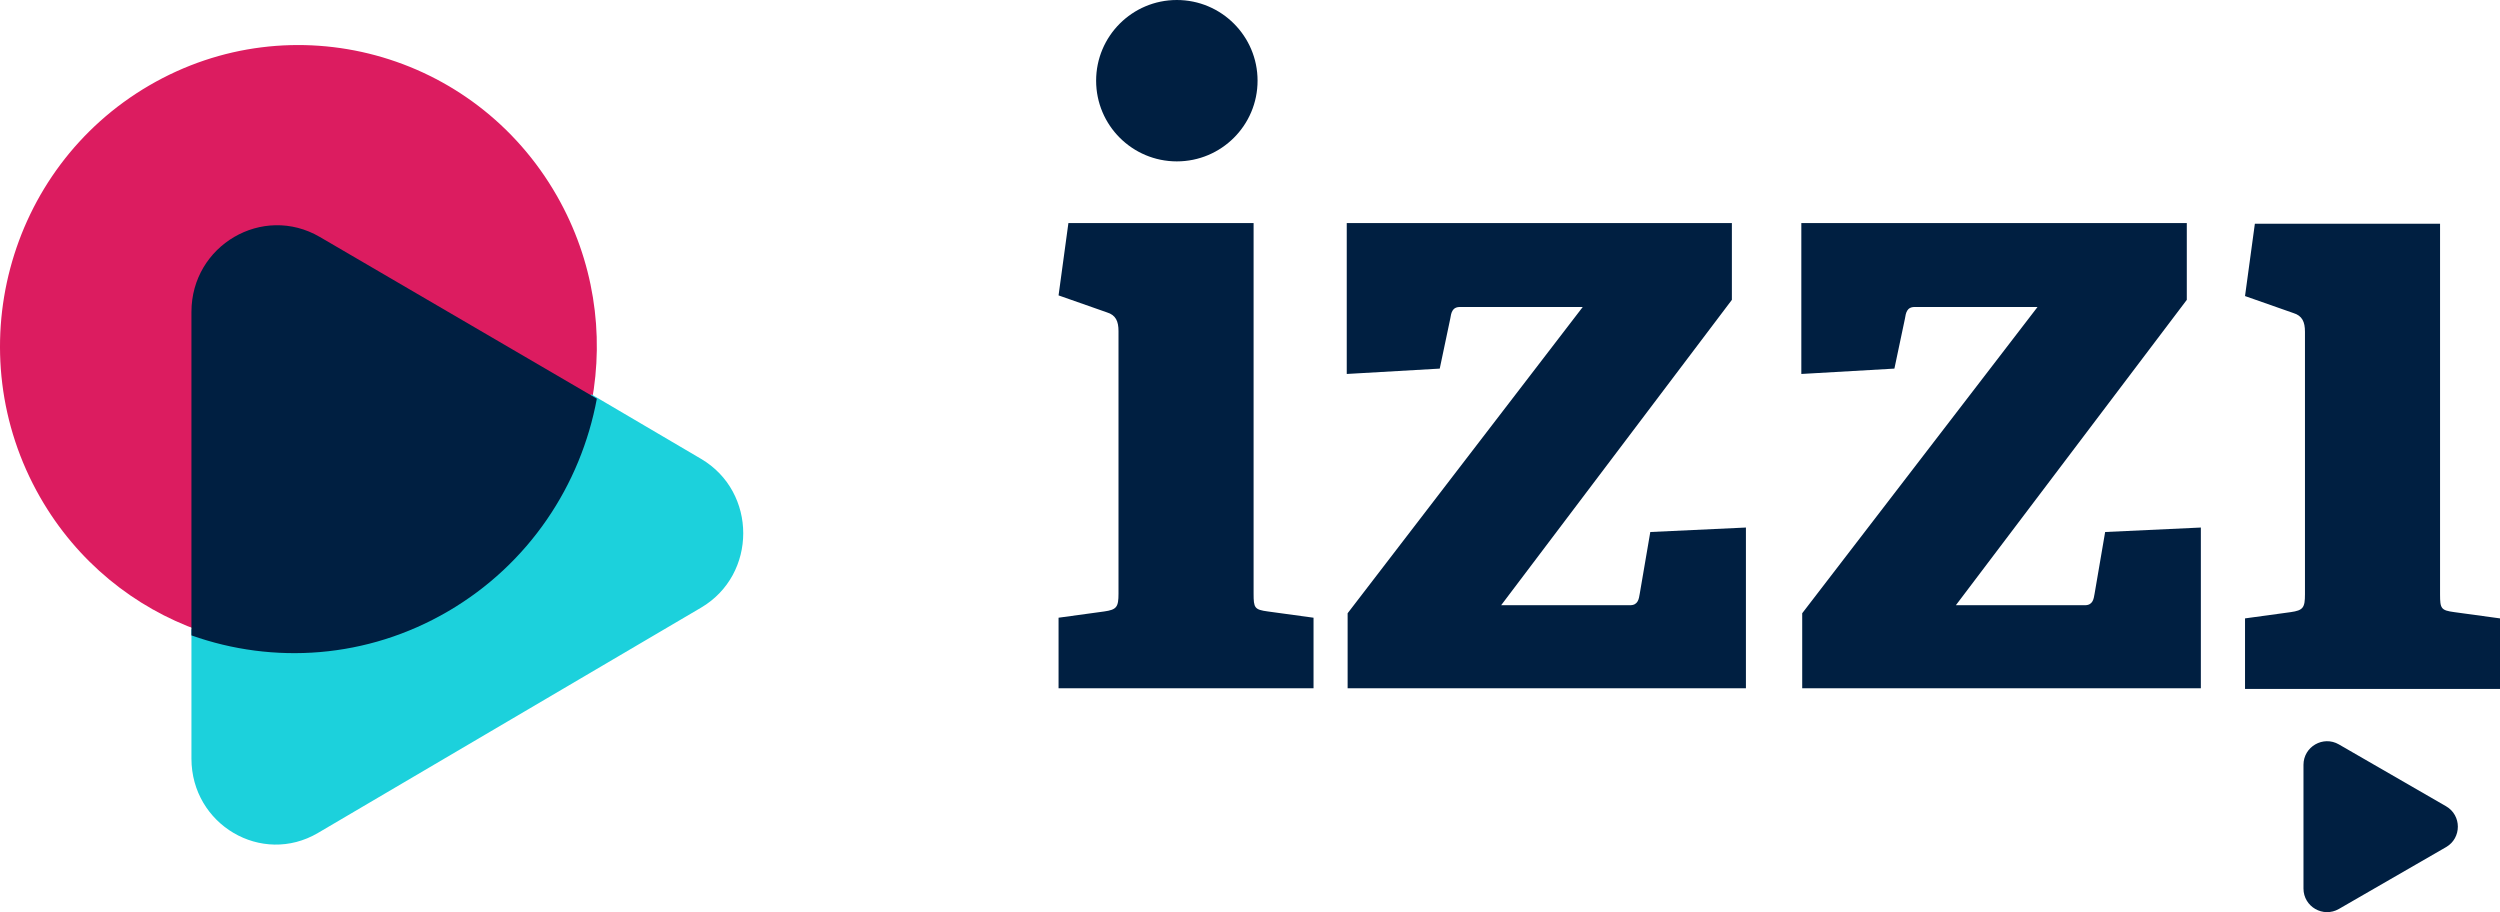
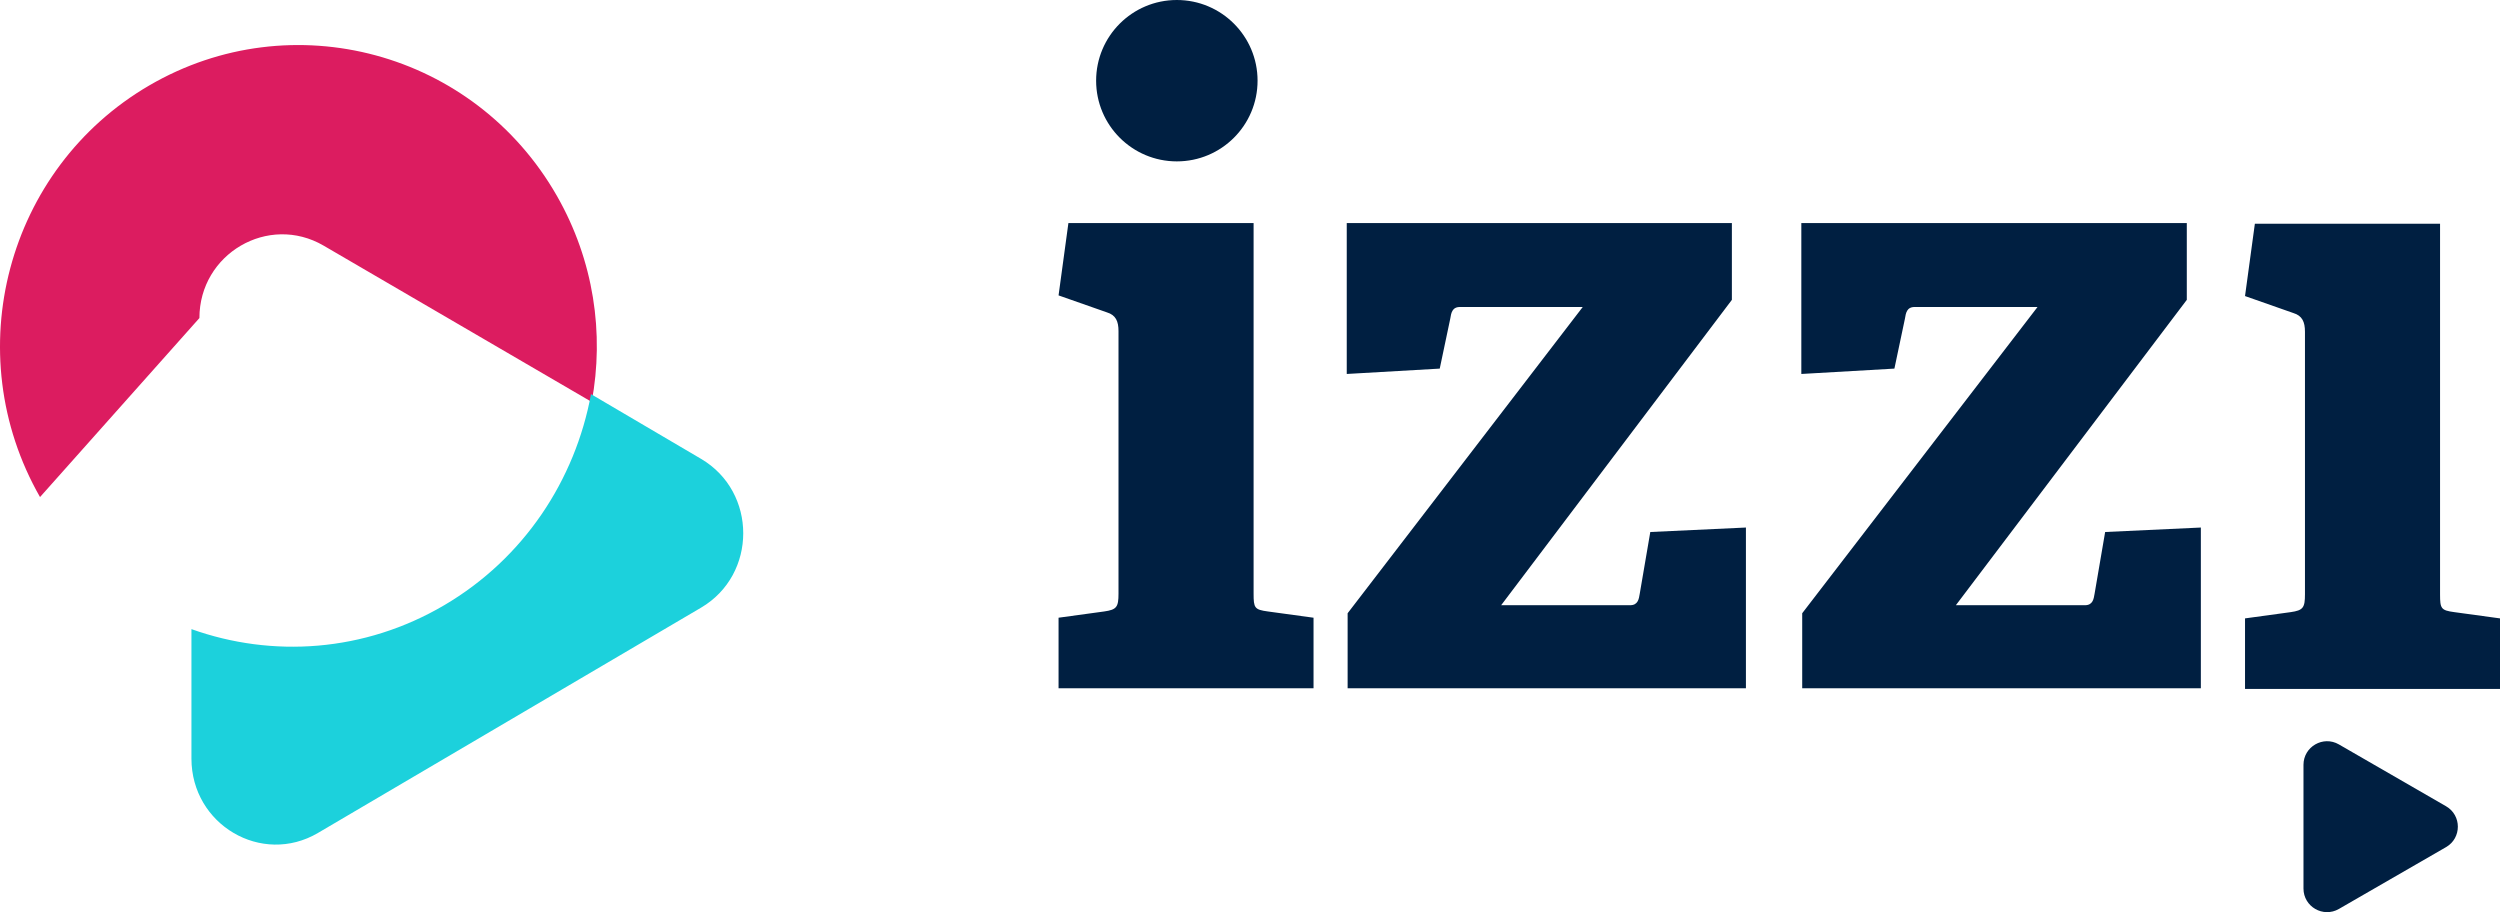
<svg xmlns="http://www.w3.org/2000/svg" width="222px" height="81px" viewBox="0 0 222 81" version="1.1">
  <title>EB7F0ADB-4F66-42E5-9934-A2FDC733183C</title>
  <desc>Created with sketchtool.</desc>
  <defs />
  <g id="Bookshelf" stroke="none" stroke-width="1" fill="none" fill-rule="evenodd">
    <g id="Bookshelf-Login-Desktop" transform="translate(-609, -70)">
      <g id="logo" transform="translate(609, 70)">
-         <path d="M28.737,21.812 L52.542,35.691 C53.671,29.628 52.741,23.144 49.447,17.383 C42.13,4.585 25.925,0.201 13.252,7.589 C0.58,14.978 -3.762,31.341 3.554,44.139 C6.848,49.9 11.944,53.955 17.708,56 L17.708,28.243 C17.708,22.527 23.835,18.955 28.737,21.812" id="Fill-1" fill="#DC1C60" />
+         <path d="M28.737,21.812 L52.542,35.691 C53.671,29.628 52.741,23.144 49.447,17.383 C42.13,4.585 25.925,0.201 13.252,7.589 C0.58,14.978 -3.762,31.341 3.554,44.139 L17.708,28.243 C17.708,22.527 23.835,18.955 28.737,21.812" id="Fill-1" fill="#DC1C60" />
        <path d="M62.255,40.747 L52.482,35 C51.079,42.607 46.548,49.568 39.451,53.741 C32.354,57.915 24.17,58.431 17,55.866 L17,67.36 C17,73.233 23.241,76.903 28.234,73.967 L62.255,53.96 C67.248,51.024 67.248,43.683 62.255,40.747" id="Fill-4" fill="#1CD1DC" />
-         <path d="M28.4,21.041 C23.333,18.083 17,21.781 17,27.697 L17,56.423 C24.276,59.008 32.58,58.495 39.782,54.289 C46.984,50.084 51.576,43.069 53,35.404 L28.4,21.041 Z" id="Fill-6" fill="#001F41" />
        <path d="M217.21,71.596 L207.692,66.103 C206.296,65.297 204.549,66.305 204.549,67.917 L204.549,78.903 C204.549,80.515 206.296,81.522 207.692,80.716 L217.21,75.224 C218.606,74.418 218.606,72.402 217.21,71.596 M104.504,14.331 C108.463,14.331 111.672,11.123 111.672,7.165 C111.672,3.208 108.463,0 104.504,0 C100.545,0 97.336,3.208 97.336,7.165 C97.336,11.123 100.545,14.331 104.504,14.331 Z M217.948,54.358 C216.757,54.2 216.677,54.041 216.677,52.773 L216.677,19.868 L200.232,19.868 L199.358,26.29 L203.648,27.797 C204.443,28.035 204.681,28.59 204.681,29.462 L204.681,52.773 C204.681,53.962 204.522,54.2 203.41,54.358 L199.358,54.913 L199.358,61.177 L222,61.177 L222,54.913 L217.948,54.358 Z M186.001,52.713 C185.923,53.188 185.845,53.743 185.144,53.743 L173.681,53.743 L194.188,26.627 L194.188,19.808 L159.958,19.808 L159.958,33.208 L168.223,32.732 L169.159,28.292 C169.237,27.816 169.315,27.261 170.017,27.261 L180.933,27.261 L160.036,54.457 L160.036,61.117 L195.436,61.117 L195.436,46.845 L186.937,47.242 L186.001,52.713 Z M145.611,52.713 C145.534,53.188 145.456,53.743 144.754,53.743 L133.302,53.743 L153.791,26.627 L153.791,19.808 L119.591,19.808 L119.591,33.208 L127.849,32.732 L128.784,28.292 C128.862,27.816 128.94,27.261 129.641,27.261 L140.548,27.261 L119.669,54.457 L119.669,61.117 L155.038,61.117 L155.038,46.845 L146.546,47.242 L145.611,52.713 Z M111.319,52.713 L111.319,19.808 L94.874,19.808 L94,26.231 L98.29,27.737 C99.084,27.975 99.323,28.53 99.323,29.402 L99.323,52.713 C99.323,53.902 99.164,54.14 98.052,54.298 L94,54.853 L94,61.117 L116.642,61.117 L116.642,54.853 L112.59,54.298 C111.398,54.14 111.319,53.981 111.319,52.713 Z" id="Fill-9" fill="#001F41" />
      </g>
    </g>
  </g>
</svg>